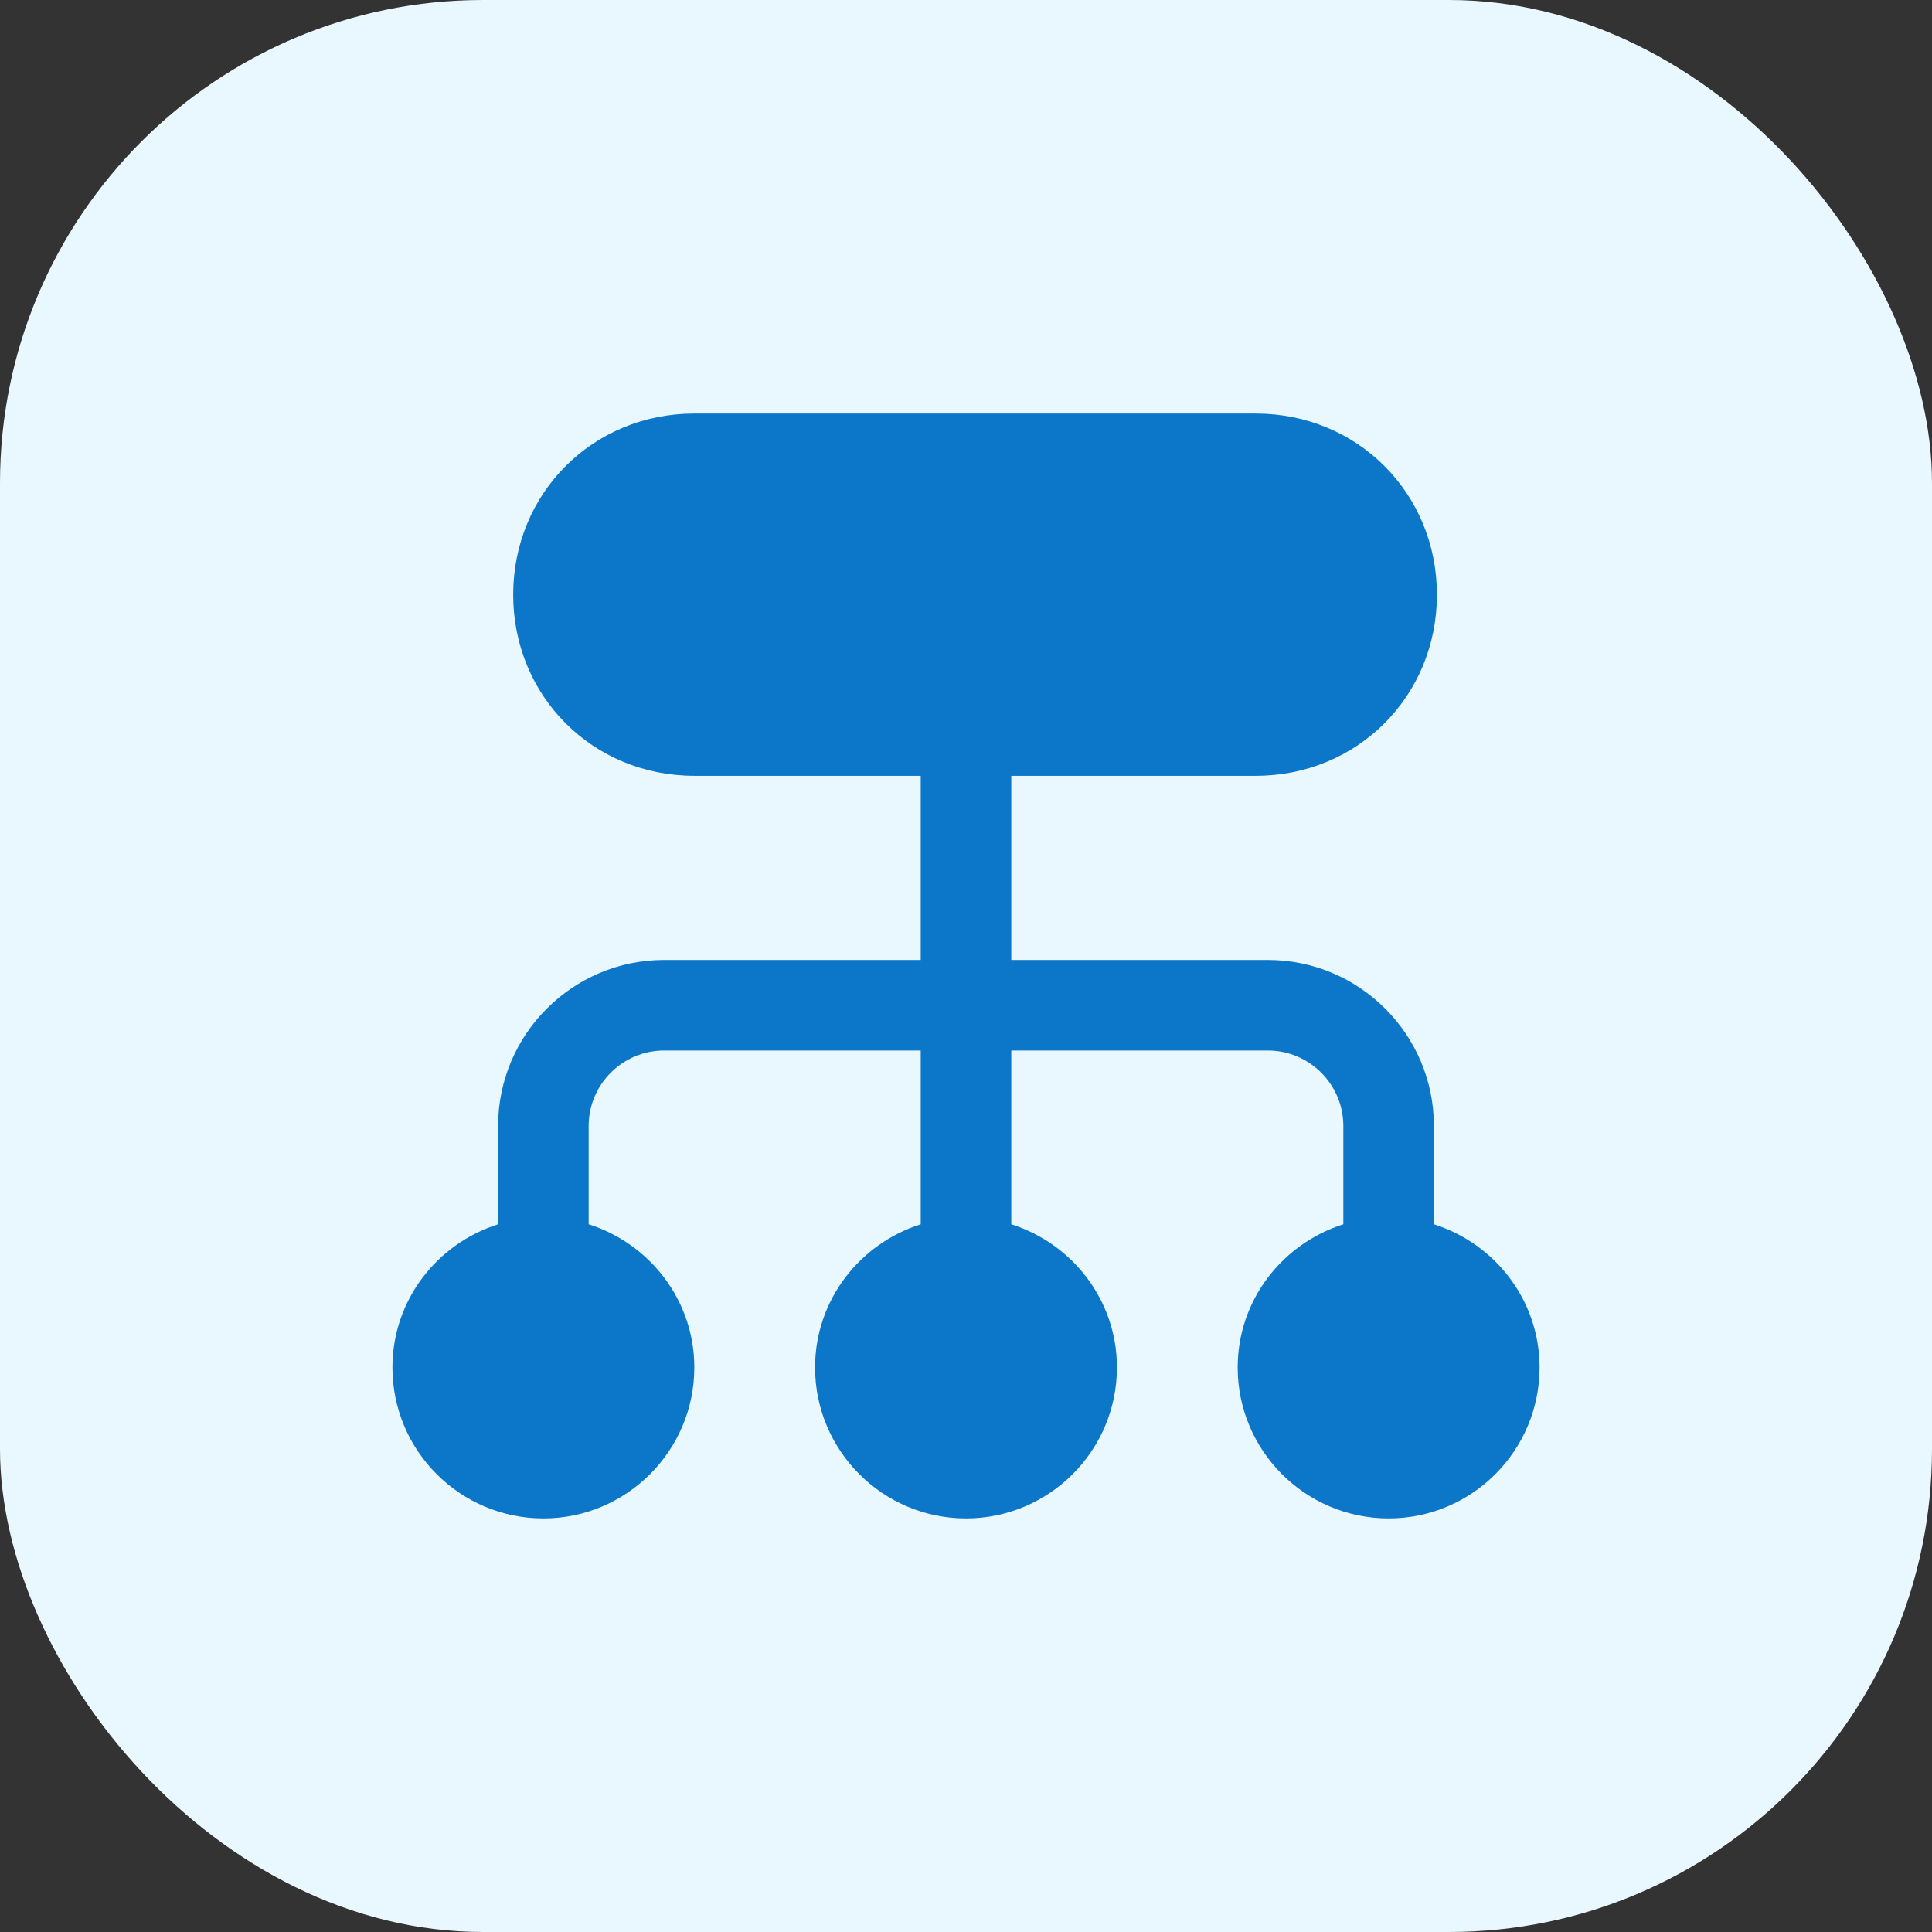
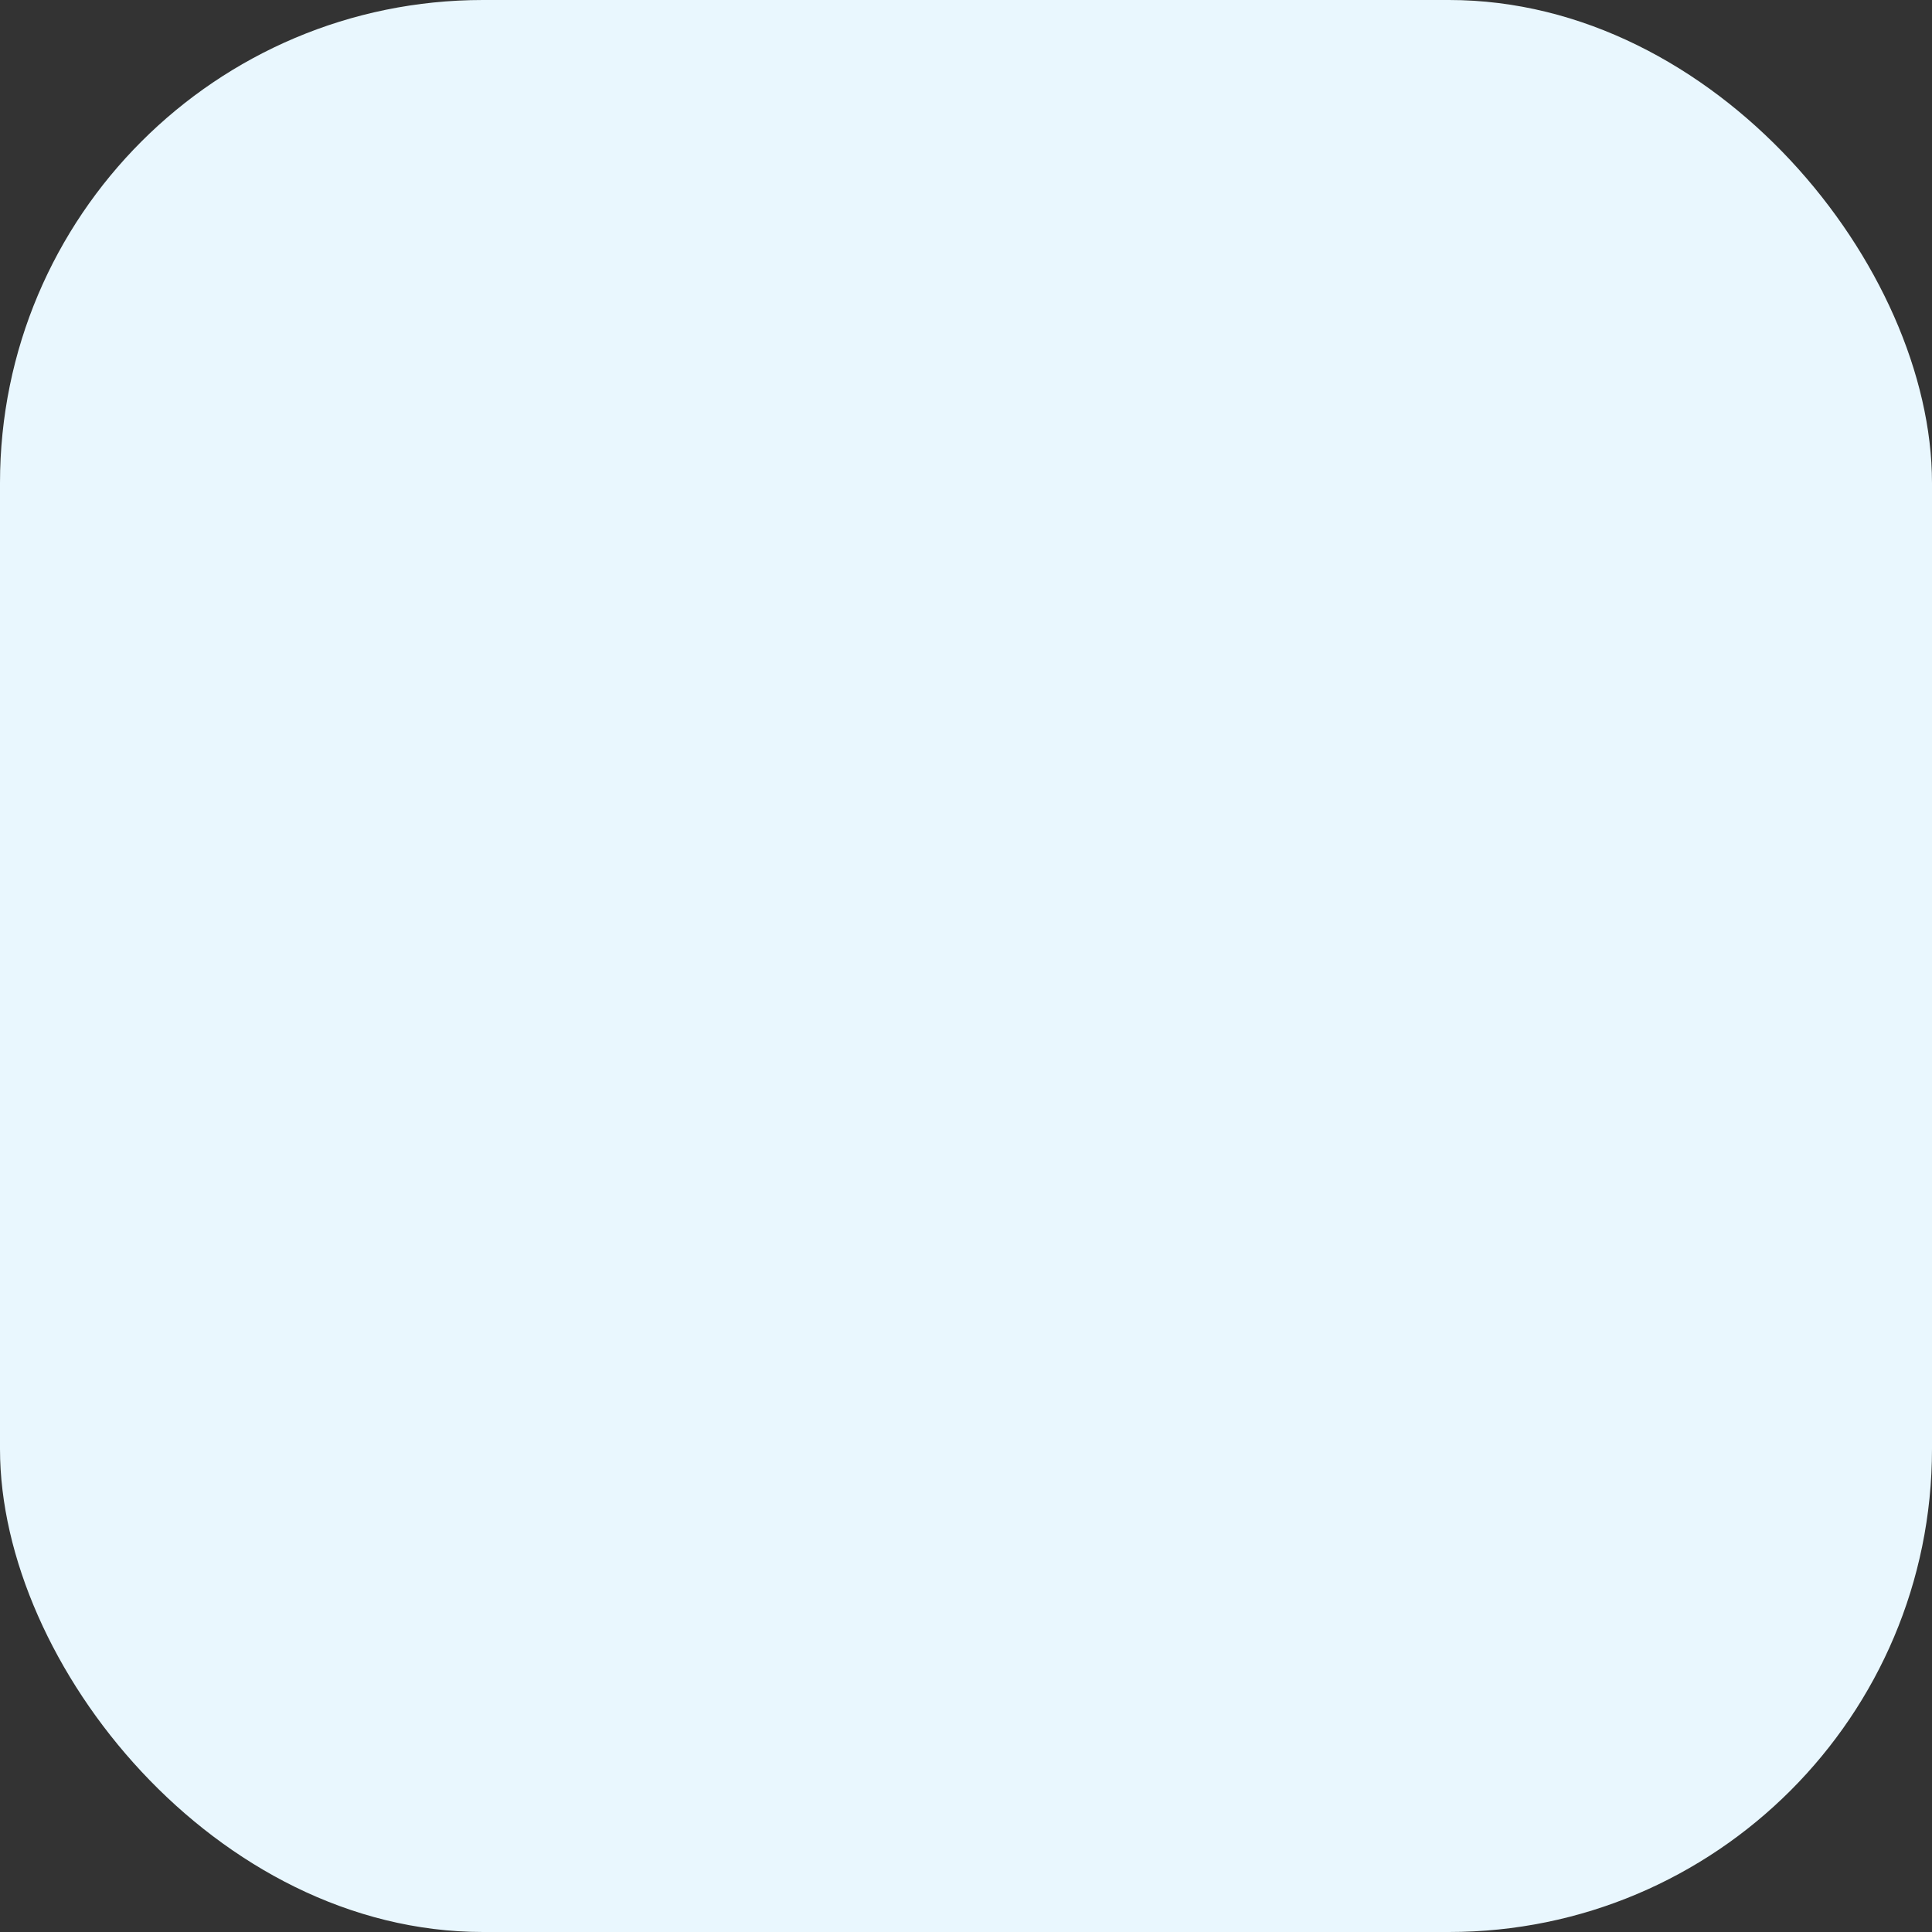
<svg xmlns="http://www.w3.org/2000/svg" width="32" height="32" viewBox="0 0 32 32" fill="none">
  <rect x="0" y="0" width="32" height="32" fill="#333333" stroke="none" />
  <rect width="32" height="32" rx="8" fill="#E9F7FE" />
-   <path fill-rule="evenodd" clip-rule="evenodd" d="M23.75 20.278V18.65C23.75 17.134 22.517 15.9 21 15.9H16.75V12.85H20.8C22.482 12.85 23.8 11.532 23.8 9.85C23.8 8.168 22.482 6.85 20.8 6.85H11.5C9.818 6.85 8.5 8.168 8.5 9.85C8.5 11.532 9.818 12.85 11.5 12.85H15.25V15.9H11C9.483 15.9 8.25 17.134 8.25 18.65V20.278C7.239 20.599 6.5 21.535 6.5 22.65C6.5 24.029 7.622 25.15 9 25.15C10.378 25.15 11.5 24.029 11.5 22.65C11.5 21.535 10.761 20.599 9.75 20.278V18.65C9.75 17.961 10.311 17.4 11 17.4H15.25V20.278C14.239 20.599 13.5 21.535 13.5 22.65C13.5 24.029 14.622 25.15 16 25.15C17.378 25.15 18.5 24.029 18.5 22.65C18.5 21.535 17.761 20.599 16.75 20.278V17.4H21C21.689 17.4 22.25 17.961 22.25 18.65V20.278C21.239 20.599 20.5 21.535 20.5 22.65C20.5 24.029 21.622 25.15 23 25.15C24.378 25.15 25.5 24.029 25.5 22.65C25.5 21.535 24.761 20.599 23.75 20.278Z" fill="#0C77C8" />
</svg>